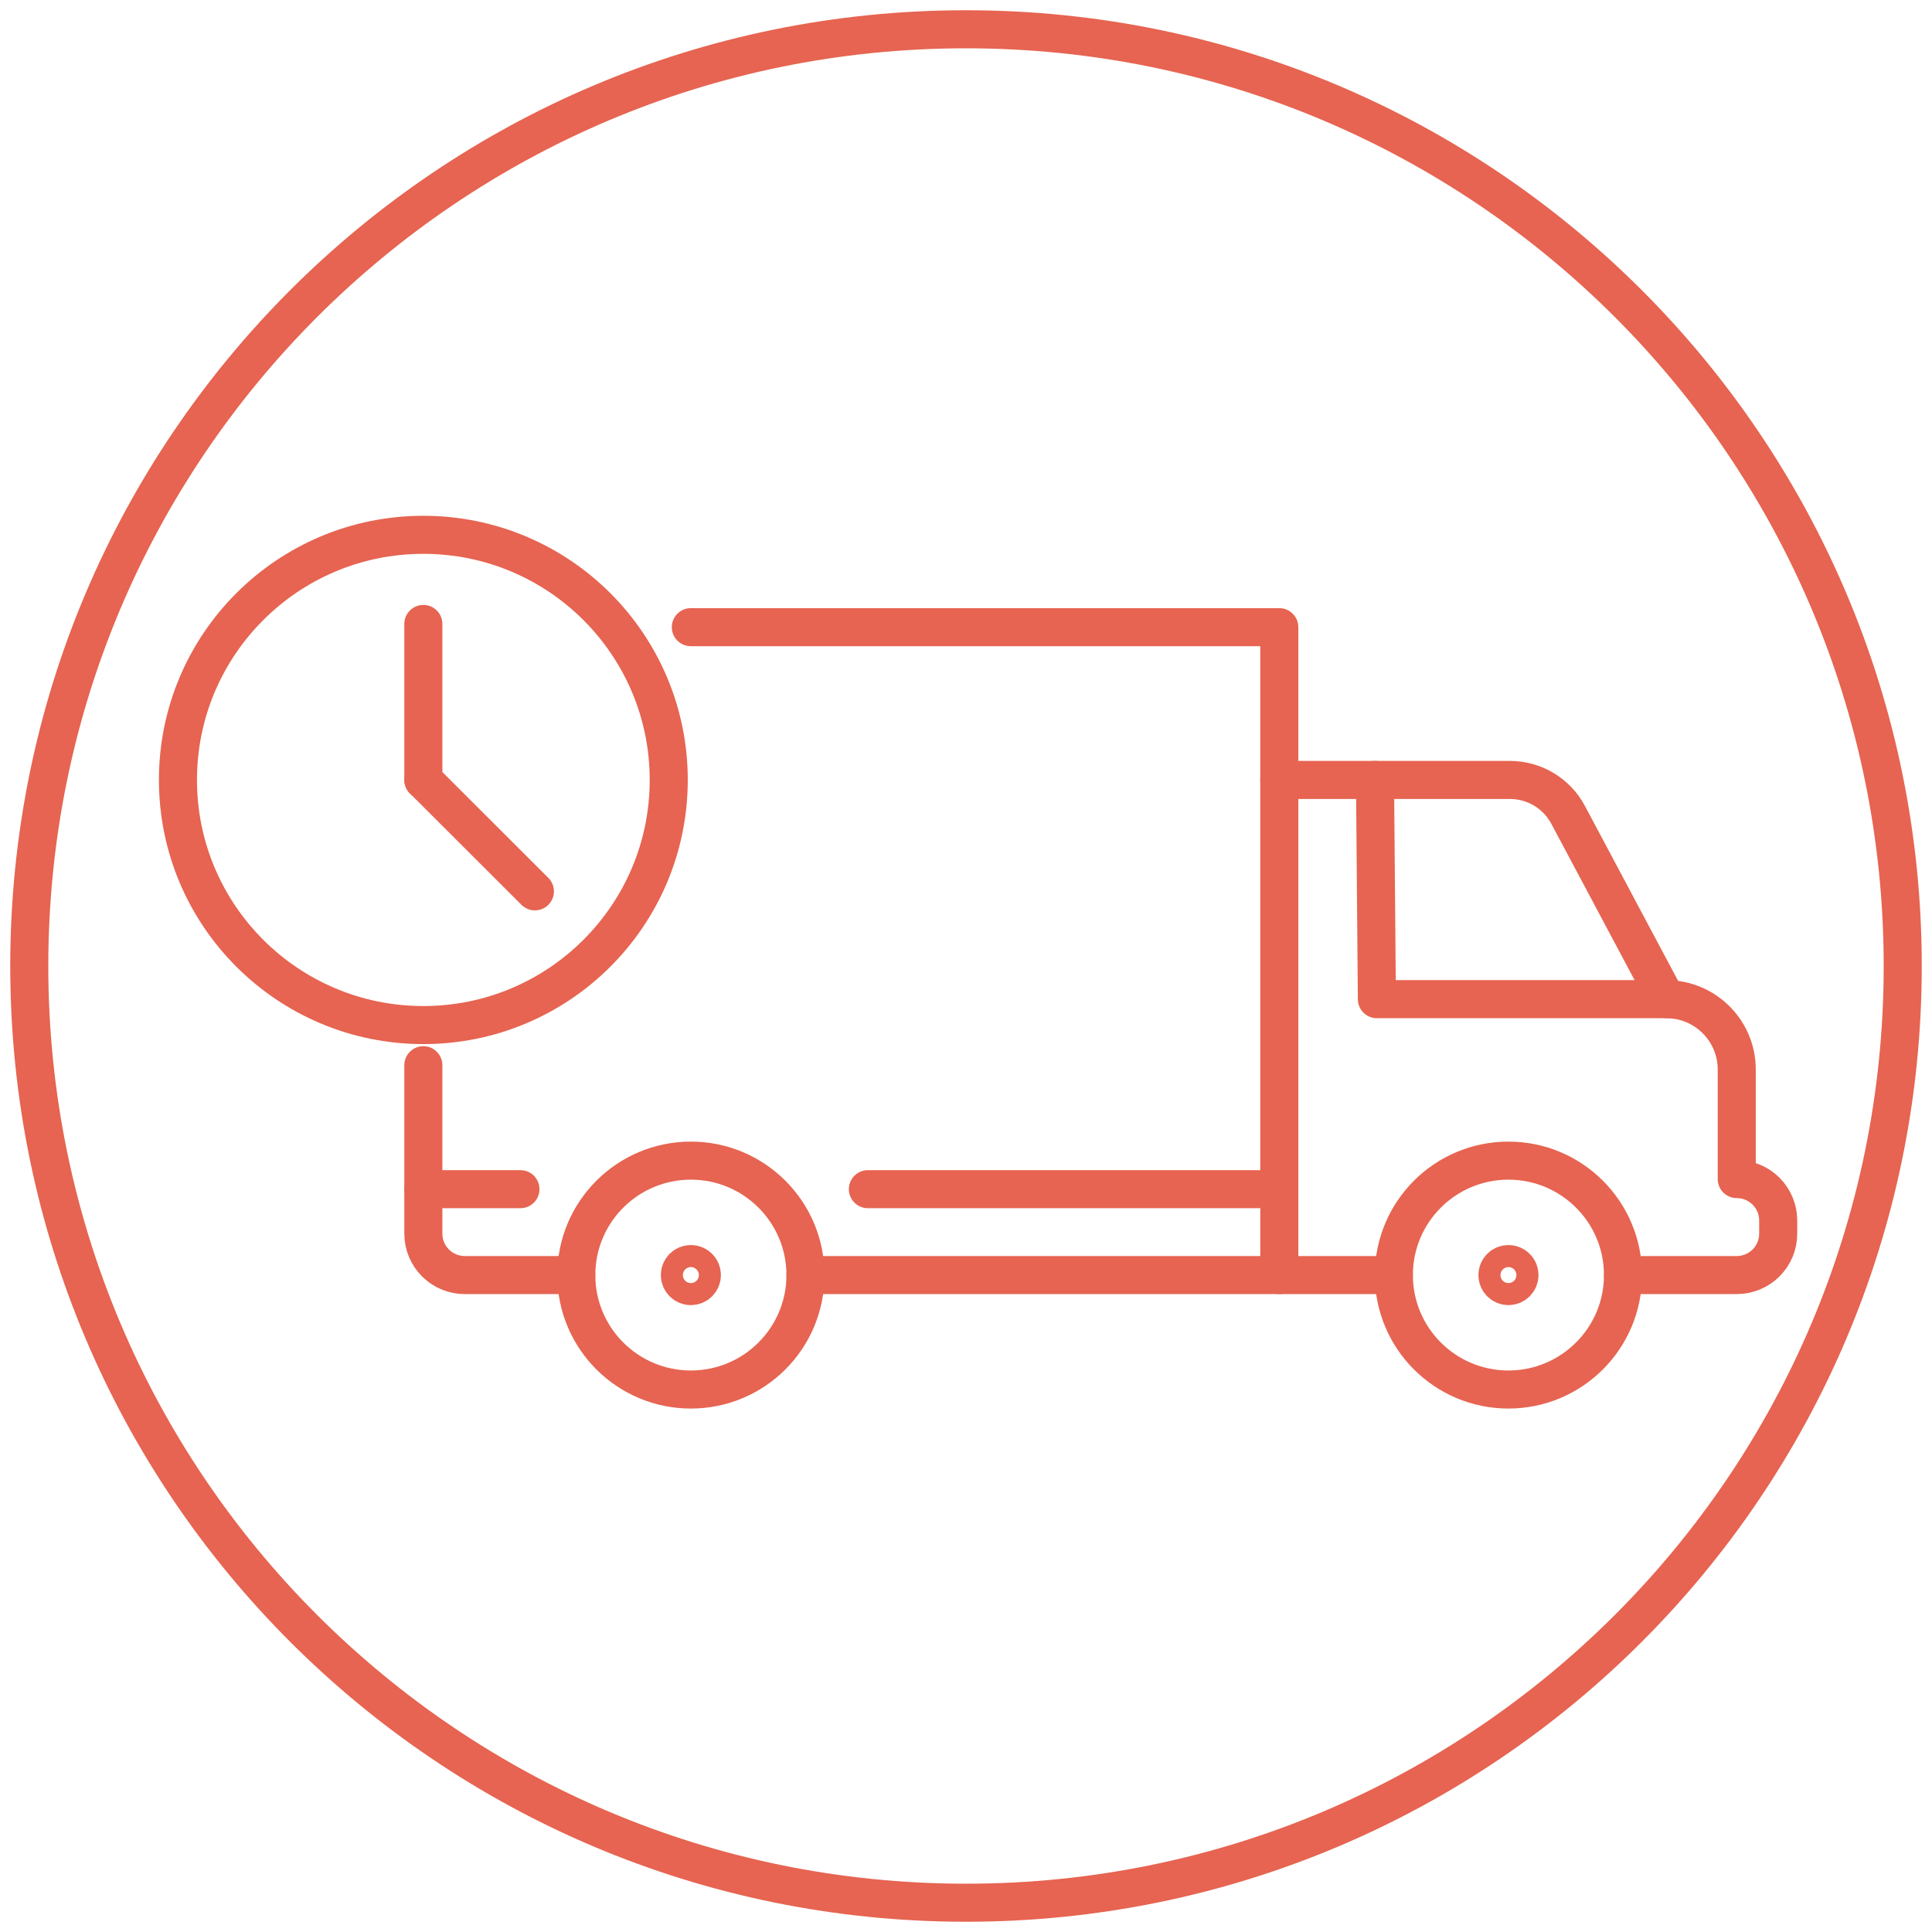
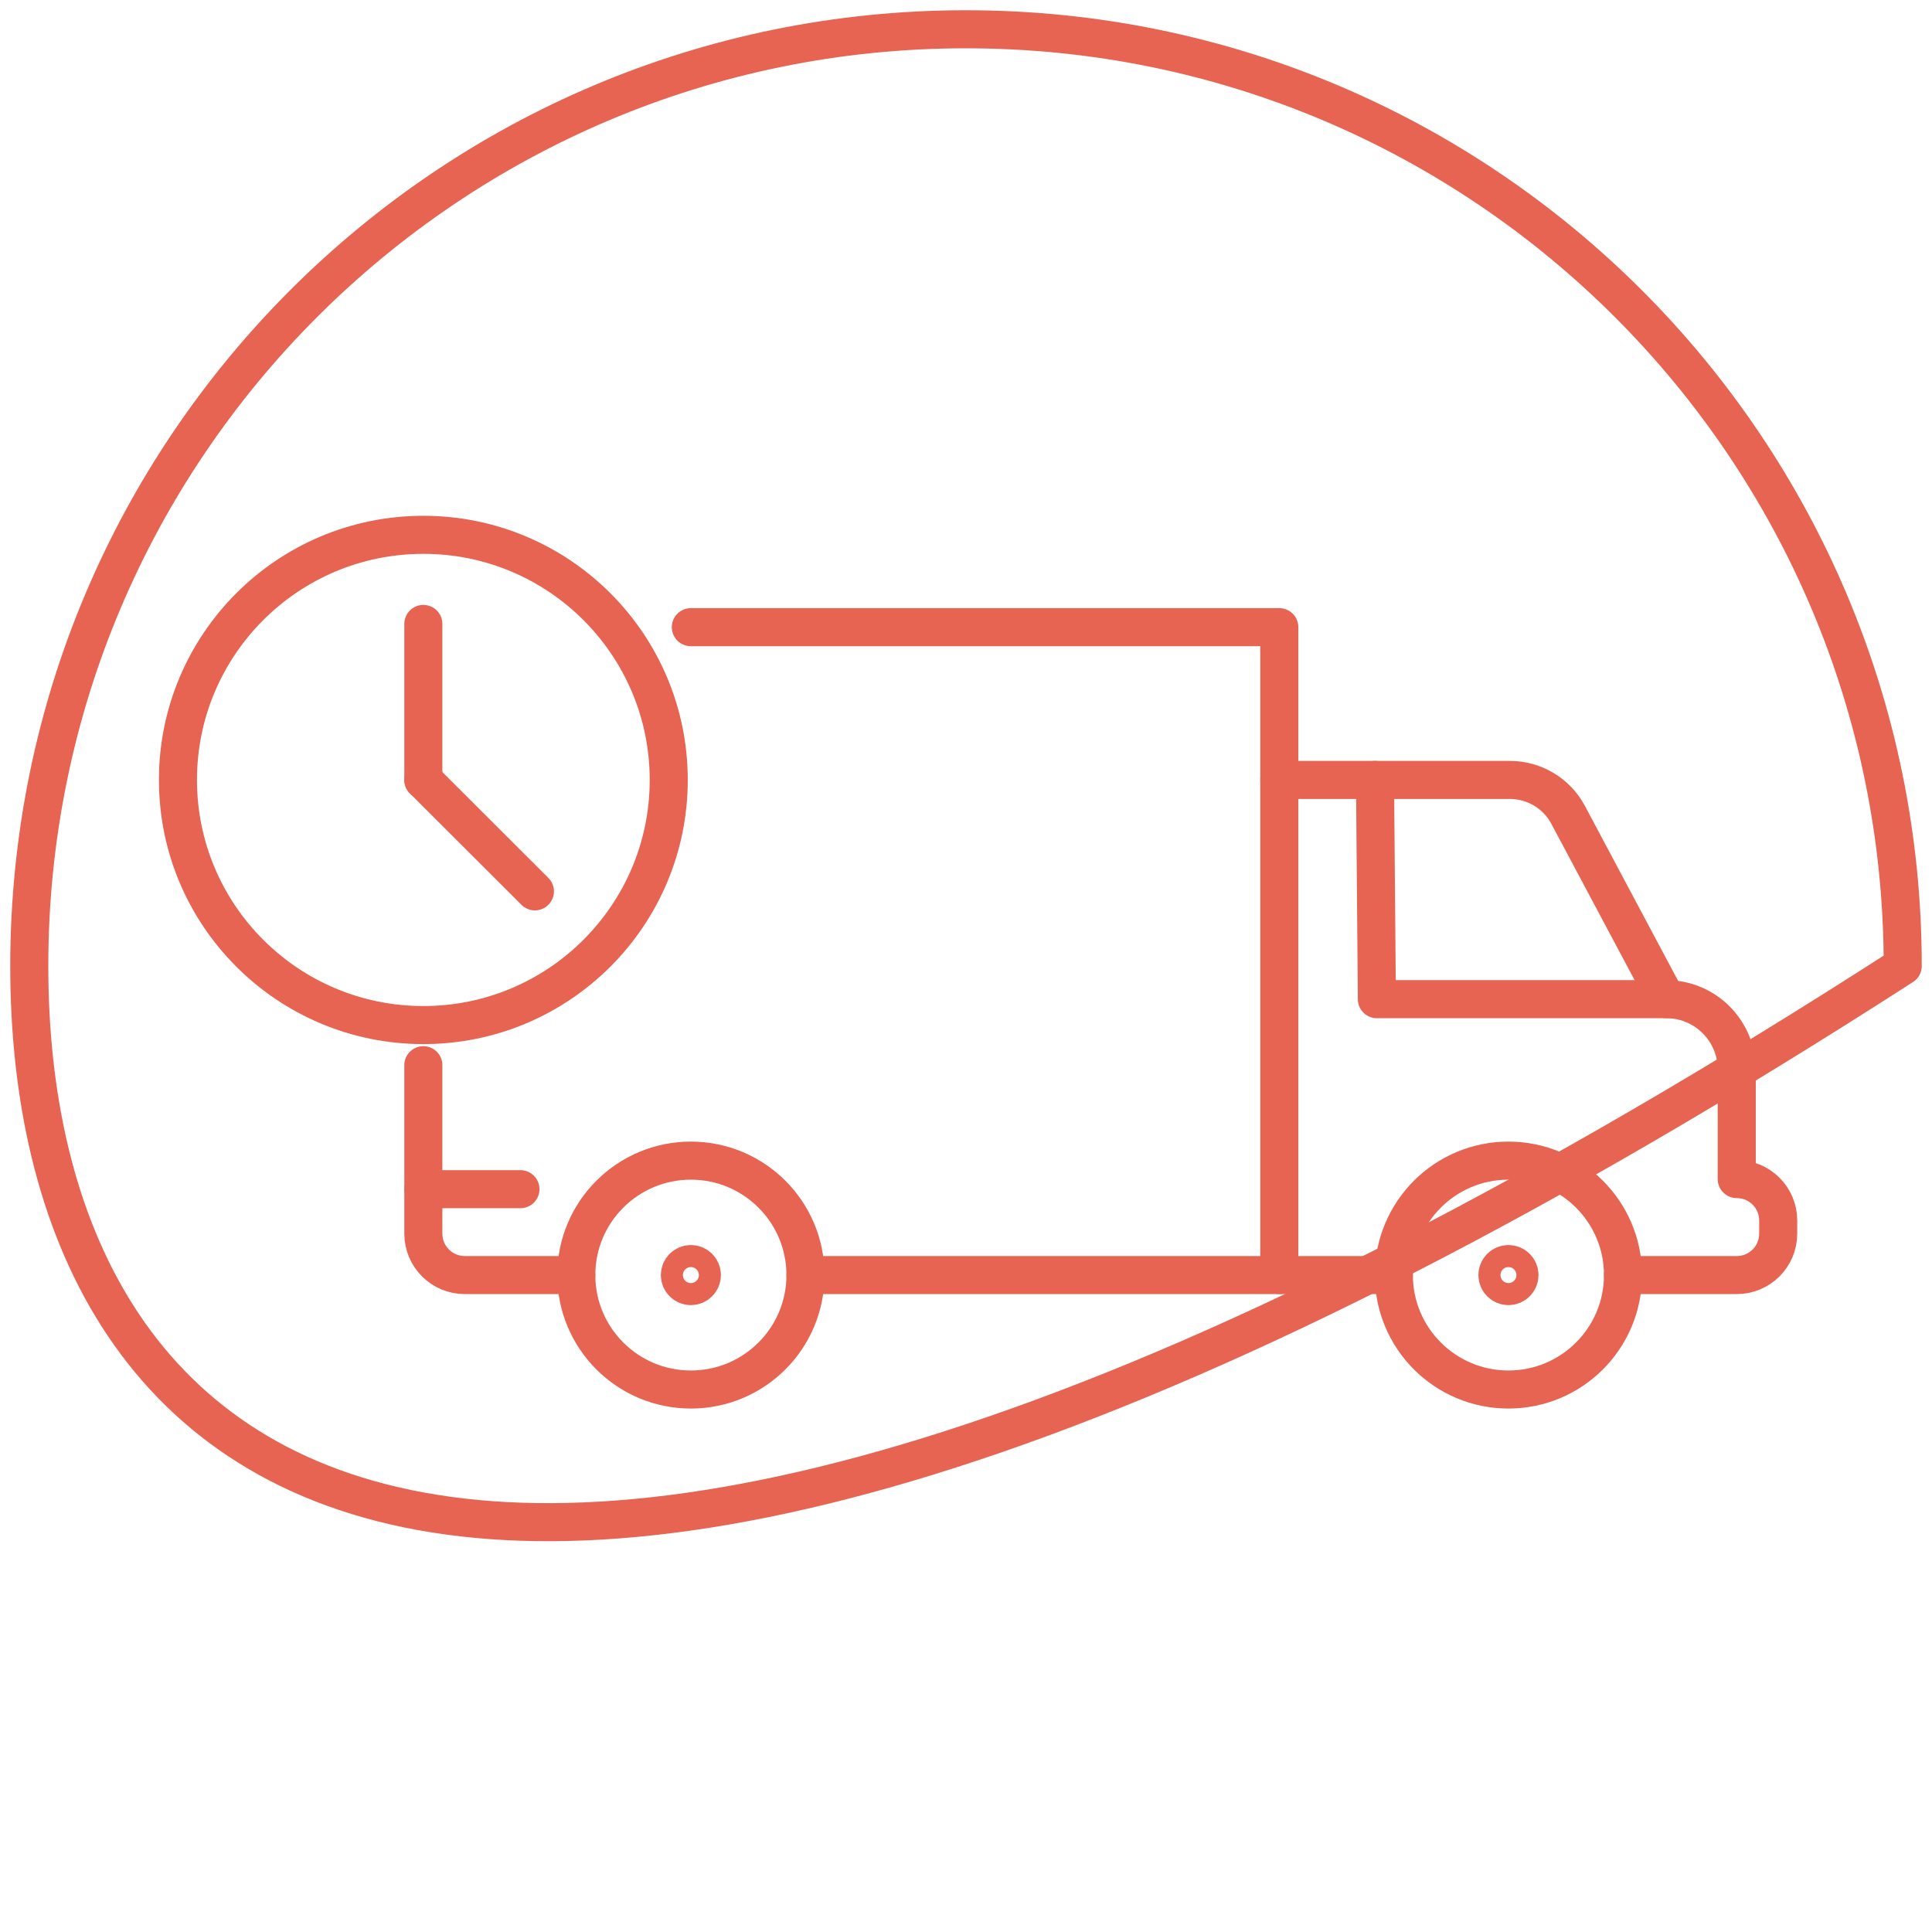
<svg xmlns="http://www.w3.org/2000/svg" width="66px" height="66px" viewBox="0 0 66 66" version="1.1">
  <title>icon-delivery-camion</title>
  <g id="Piccadely" stroke="none" stroke-width="1" fill="none" fill-rule="evenodd" stroke-linecap="round" stroke-linejoin="round">
    <g id="Piccadely-07-Area-de-cobertura" transform="translate(-479, -494)" stroke="#E66451" stroke-width="1.3">
      <g id="icon-delivery-camion" transform="translate(480, 495)">
        <g id="Group-33" transform="translate(5.079, 17.27)">
          <path d="M49.365,25.288 C49.365,27.448 47.612,29.198 45.451,29.198 C43.289,29.198 41.537,27.448 41.537,25.288 C41.537,23.129 43.289,21.379 45.451,21.379 C47.612,21.379 49.365,23.129 49.365,25.288 Z" id="Stroke-1"> </path>
          <path d="M37.624,8.374 L45.502,8.374 C46.334,8.374 47.099,8.832 47.49,9.566 L50.844,15.863 C52.173,15.863 53.251,16.939 53.251,18.267 L53.251,22.009 C54.033,22.009 54.667,22.642 54.667,23.423 L54.667,23.874 C54.667,24.656 54.033,25.288 53.251,25.288 L49.365,25.288" id="Stroke-3"> </path>
          <polyline id="Stroke-5" points="40.894 8.374 40.957 15.863 50.907 15.863"> </polyline>
          <path d="M45.449,25.288 C45.449,25.287 45.45,25.287 45.451,25.287 C45.452,25.287 45.452,25.287 45.452,25.288 C45.452,25.29 45.452,25.29 45.451,25.29 C45.45,25.29 45.449,25.29 45.449,25.288 Z" id="Stroke-7"> </path>
          <path d="M21.437,25.288 C21.437,27.448 19.684,29.198 17.523,29.198 C15.361,29.198 13.608,27.448 13.608,25.288 C13.608,23.129 15.361,21.379 17.523,21.379 C19.684,21.379 21.437,23.129 21.437,25.288 Z" id="Stroke-9"> </path>
          <path d="M17.521,25.291 C17.521,25.292 17.521,25.292 17.522,25.292 C17.523,25.292 17.523,25.292 17.523,25.291 C17.523,25.29 17.523,25.29 17.522,25.29 C17.521,25.29 17.521,25.29 17.521,25.291 Z" id="Stroke-11"> </path>
          <polyline id="Stroke-13" points="21.437 25.288 37.624 25.288 37.624 3.155 17.521 3.155"> </polyline>
          <path d="M13.608,25.288 L9.799,25.288 C9.017,25.288 8.383,24.655 8.383,23.874 L8.383,18.119" id="Stroke-15"> </path>
          <line x1="41.537" y1="25.288" x2="37.624" y2="25.288" id="Stroke-17"> </line>
          <path d="M17.899,25.288 C17.899,25.496 17.73,25.665 17.523,25.665 C17.314,25.665 17.146,25.496 17.146,25.288 C17.146,25.081 17.314,24.912 17.523,24.912 C17.73,24.912 17.899,25.081 17.899,25.288 Z" id="Stroke-19"> </path>
          <path d="M45.829,25.288 C45.829,25.496 45.66,25.665 45.452,25.665 C45.244,25.665 45.075,25.496 45.075,25.288 C45.075,25.081 45.244,24.912 45.452,24.912 C45.66,24.912 45.829,25.081 45.829,25.288 Z" id="Stroke-21"> </path>
-           <line x1="23.569" y1="22.354" x2="37.624" y2="22.354" id="Stroke-23"> </line>
          <line x1="8.383" y1="22.354" x2="11.7" y2="22.354" id="Stroke-25"> </line>
          <path d="M16.766,8.374 C16.766,12.999 13.013,16.748 8.383,16.748 C3.753,16.748 8.38224594e-05,12.999 8.38224594e-05,8.374 C8.38224594e-05,3.749 3.753,-0 8.383,-0 C13.013,-0 16.766,3.749 16.766,8.374 Z" id="Stroke-27"> </path>
          <line x1="8.383" y1="3.045" x2="8.383" y2="8.374" id="Stroke-29"> </line>
          <line x1="12.194" y1="12.18" x2="8.383" y2="8.374" id="Stroke-31"> </line>
        </g>
-         <path d="M64,32 C64,49.673 49.672,64 31.999,64 C14.326,64 0,49.673 0,32 C0,14.327 14.326,0 31.999,0 C49.672,0 64,14.327 64,32 Z" id="Stroke-15-Copy"> </path>
+         <path d="M64,32 C14.326,64 0,49.673 0,32 C0,14.327 14.326,0 31.999,0 C49.672,0 64,14.327 64,32 Z" id="Stroke-15-Copy"> </path>
      </g>
    </g>
  </g>
</svg>